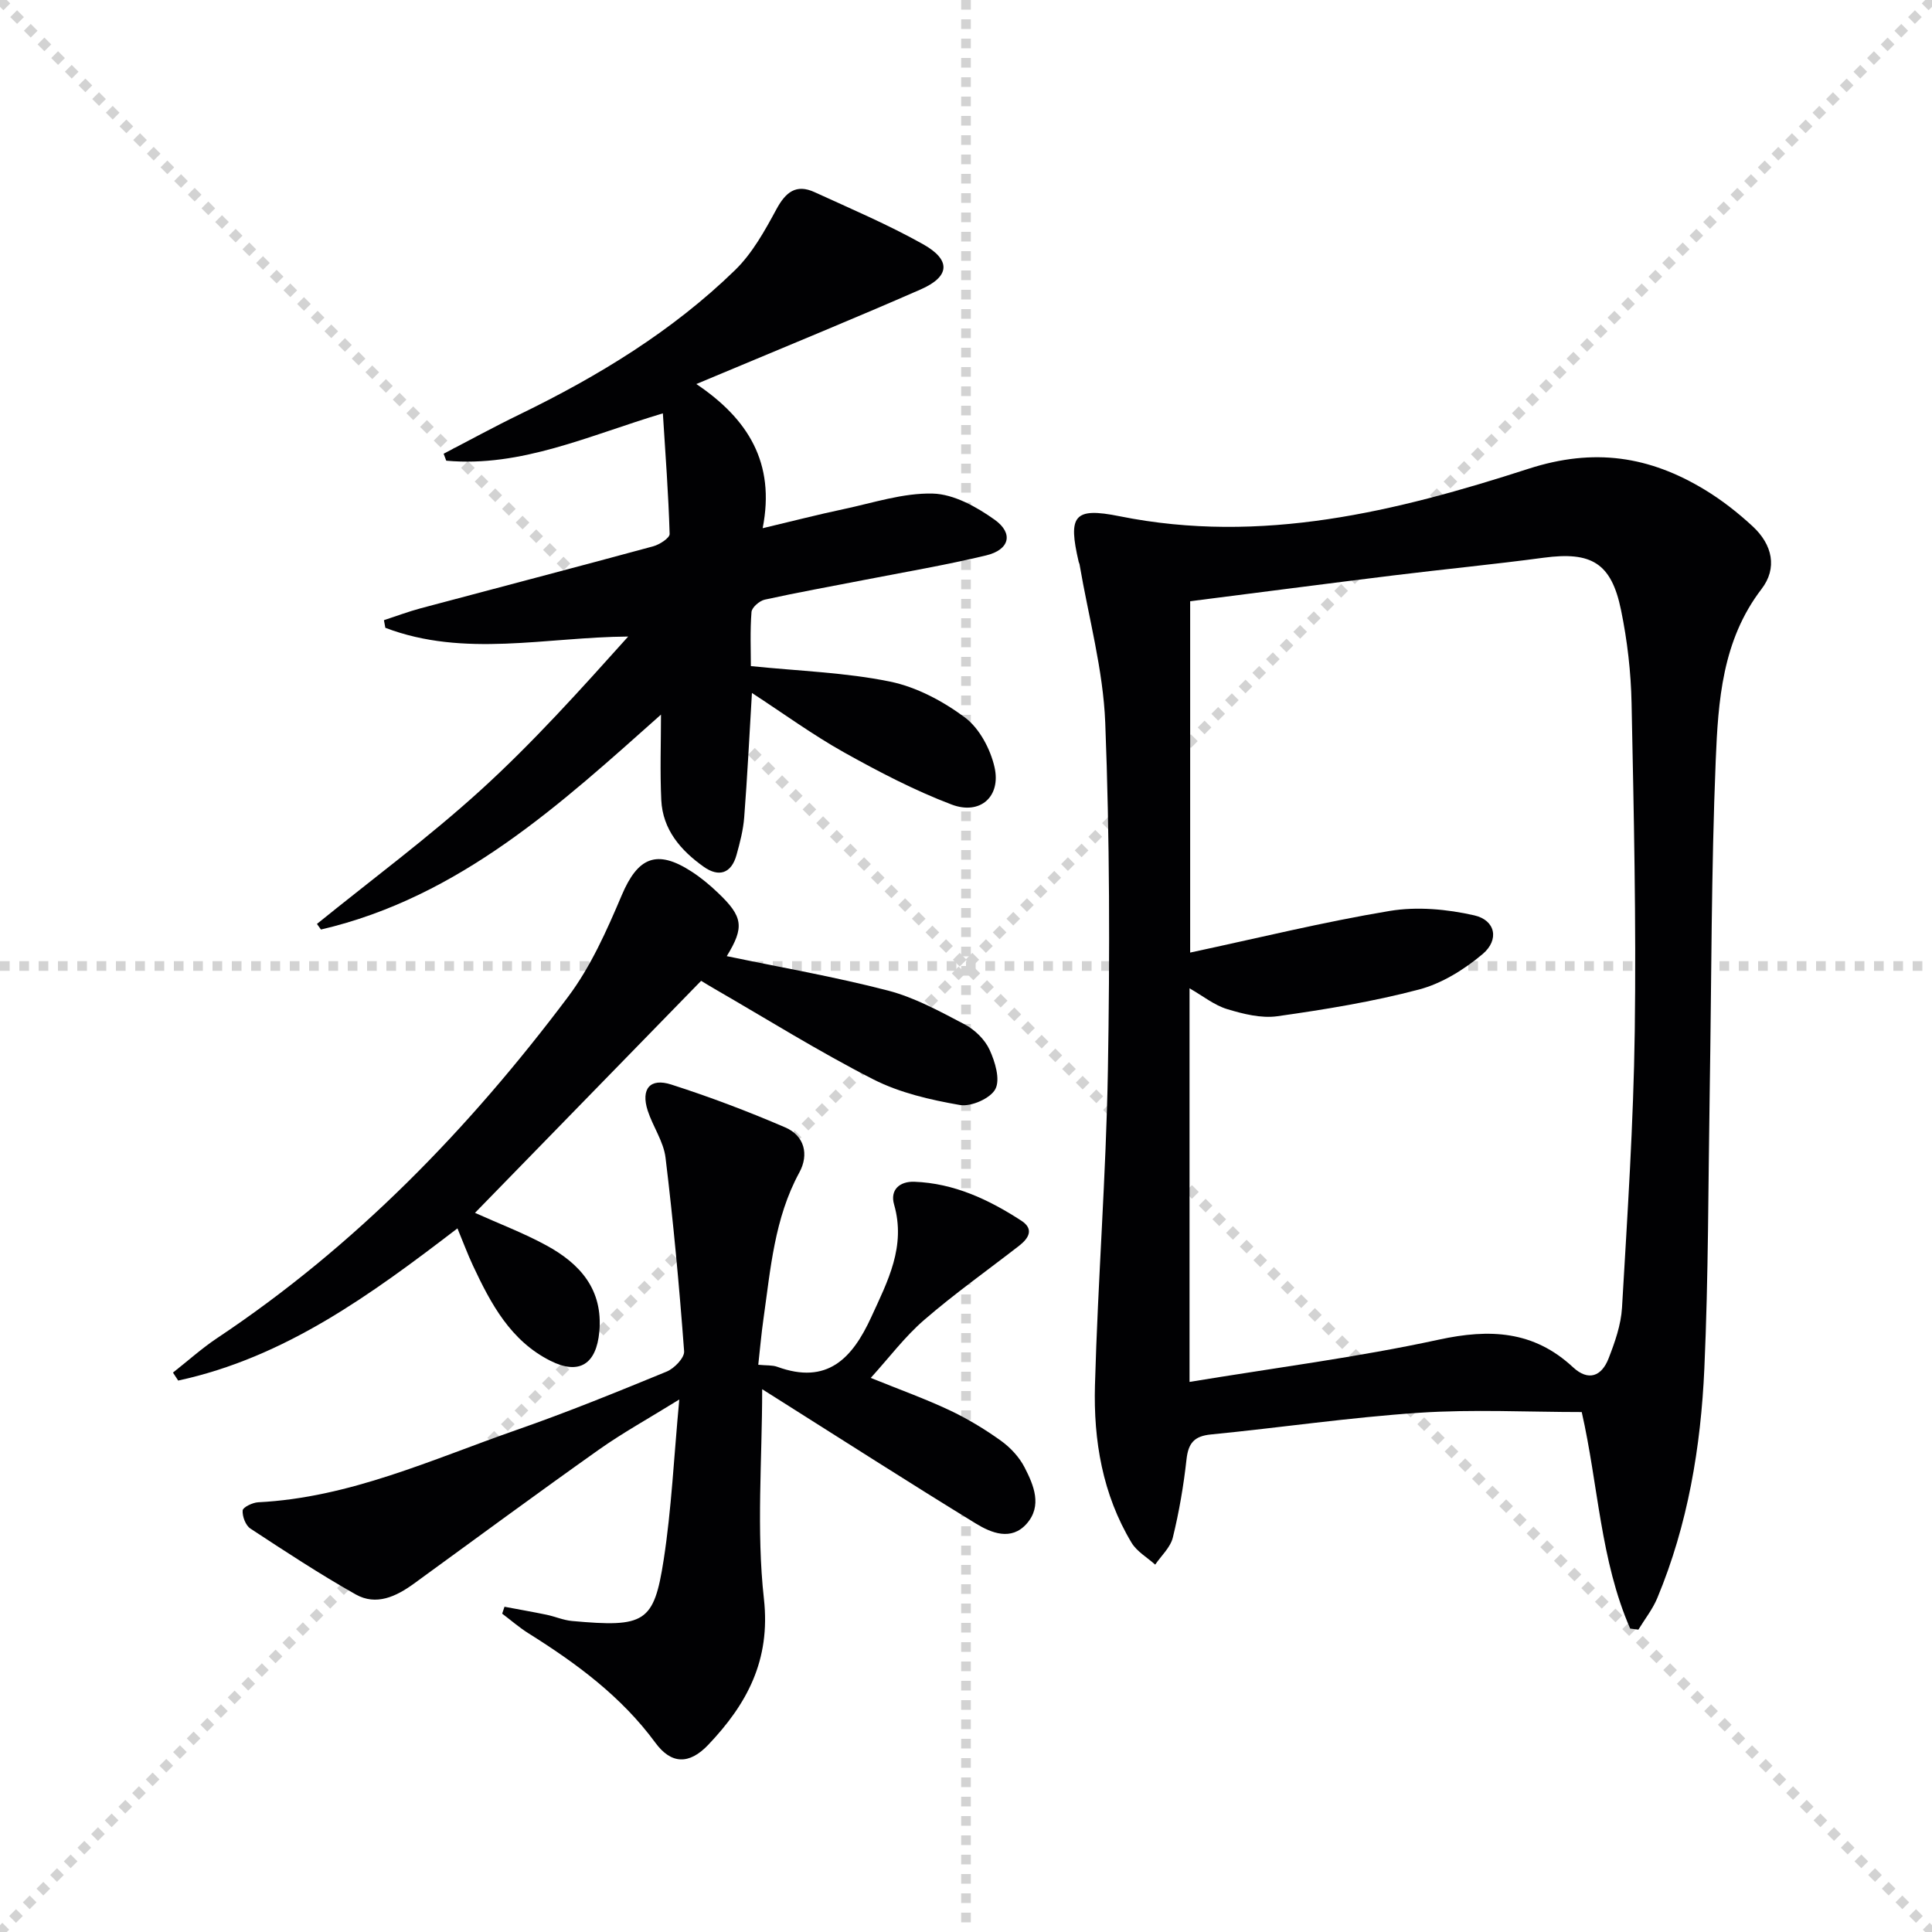
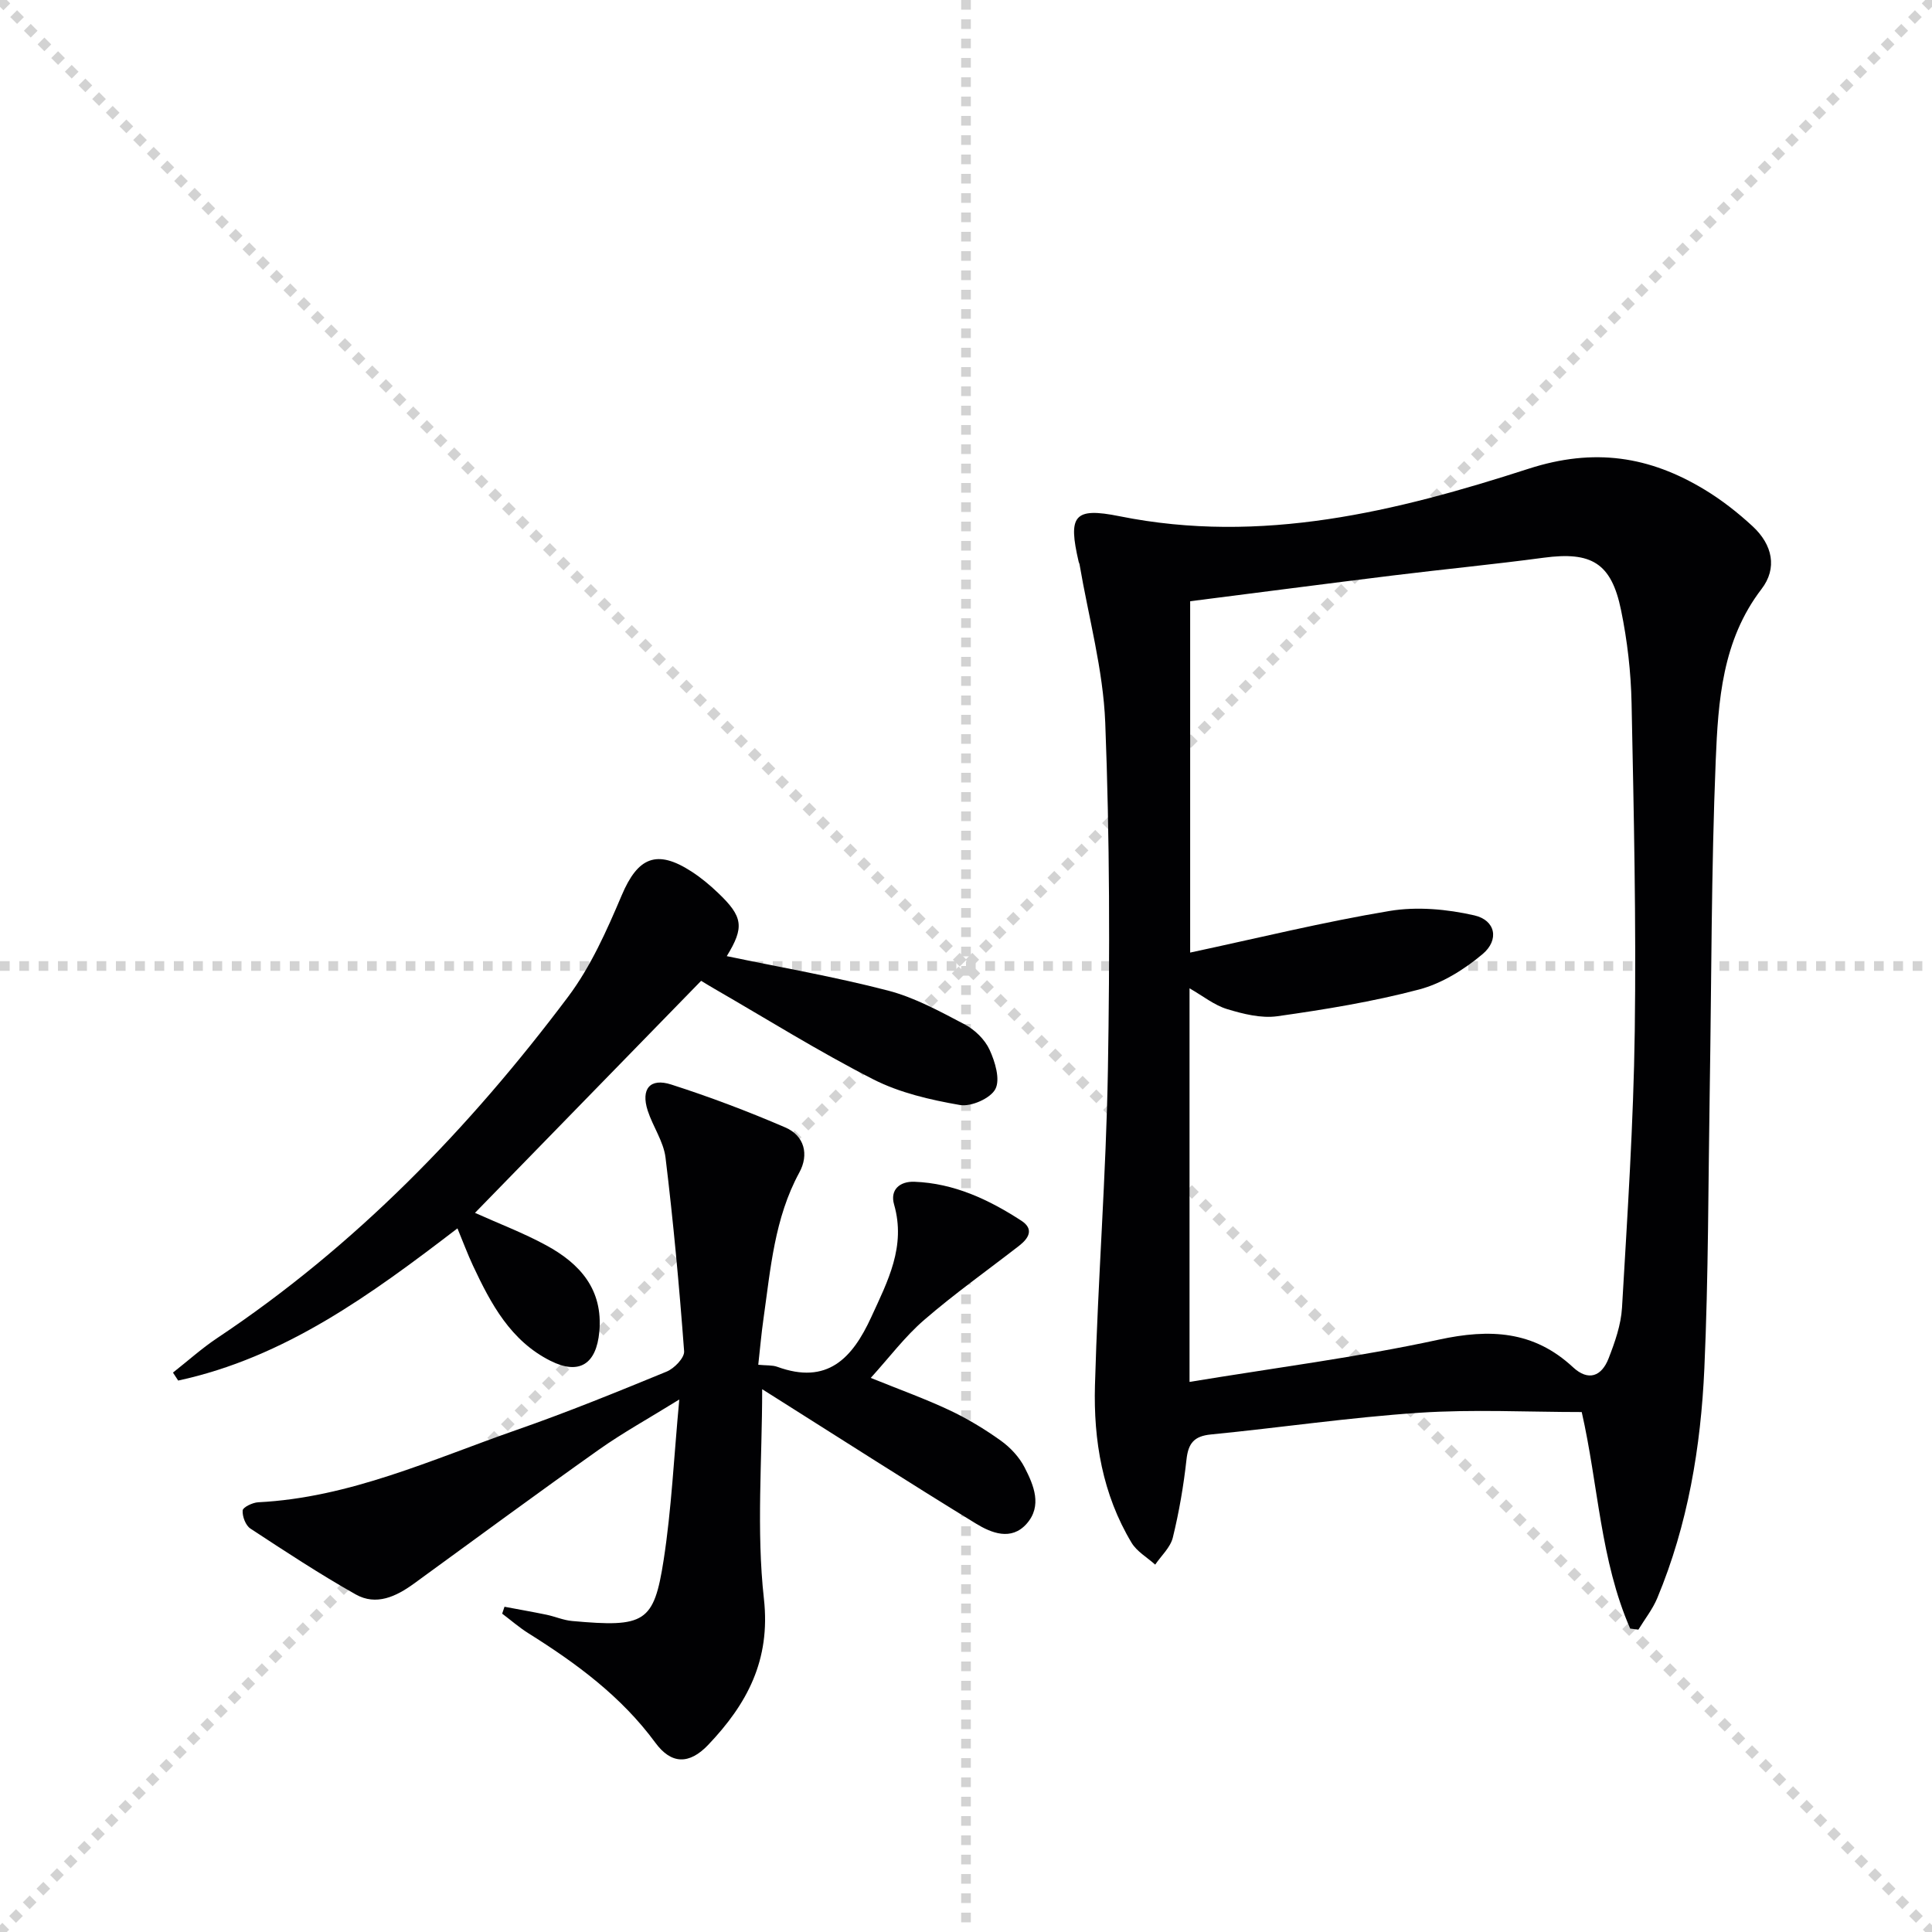
<svg xmlns="http://www.w3.org/2000/svg" enable-background="new 0 0 400 400" viewBox="0 0 400 400">
  <g stroke="lightgray" stroke-dasharray="1,1" stroke-width="1" transform="scale(2, 2)">
    <line x1="0" y1="0" x2="200" y2="200" />
    <line x1="200" y1="0" x2="0" y2="200" />
    <line x1="100" y1="0" x2="100" y2="200" />
    <line x1="0" y1="100" x2="200" y2="100" />
  </g>
  <g fill="#010103">
    <path d="m337.51 337.18c-6.18-14.14-6.59-29.69-10.03-44.83-11.14 0-22.46-.6-33.68.15-14.4.96-28.71 3.08-43.09 4.49-3.49.34-4.69 1.82-5.06 5.19-.6 5.43-1.53 10.86-2.83 16.16-.5 2.04-2.39 3.75-3.65 5.6-1.66-1.5-3.79-2.7-4.89-4.53-6.02-10.01-7.9-21.2-7.58-32.59.6-21.77 2.31-43.52 2.68-65.29.41-23.96.38-47.96-.55-71.89-.43-11-3.47-21.9-5.33-32.84-.03-.16-.13-.31-.17-.47-2.22-9.55-1.05-11.37 8.46-9.45 29.36 5.91 57.3-.98 84.68-9.83 13.58-4.39 25.04-2.59 36.49 4.35 3.53 2.14 6.85 4.74 9.89 7.55 4.15 3.83 5.17 8.69 1.85 13.01-8.15 10.63-8.97 23.17-9.48 35.52-.93 22.78-.87 45.6-1.24 68.4-.31 19.14-.26 38.29-1.11 57.41-.73 16.3-3.41 32.37-9.75 47.58-.97 2.32-2.59 4.36-3.91 6.53-.55-.07-1.13-.15-1.7-.22zm-91.23-51.07c17.64-2.91 34.78-5.1 51.61-8.75 10.55-2.29 19.63-1.86 27.77 5.7 3.22 2.99 5.94 1.88 7.38-1.81 1.31-3.37 2.57-6.95 2.78-10.51 1.11-19.07 2.38-38.16 2.64-57.26.31-22.62-.2-45.26-.66-67.88-.13-6.45-.88-12.97-2.18-19.28-2-9.79-6.15-12.17-16.02-10.85-10.37 1.39-20.78 2.39-31.16 3.67-13.97 1.72-27.93 3.55-42.03 5.34v72.74c14.08-3.01 27.61-6.34 41.31-8.62 5.67-.94 11.89-.37 17.53.92 4.38 1 5.21 5.06 1.71 8.01-3.8 3.2-8.44 6.09-13.18 7.34-9.6 2.53-19.47 4.14-29.32 5.53-3.35.47-7.08-.47-10.41-1.48-2.66-.81-4.99-2.71-7.77-4.3 0 27.37 0 53.98 0 81.49z" />
-     <path d="m155.68 143.47c-.54 8.96-.95 17.36-1.6 25.74-.2 2.62-.88 5.24-1.59 7.79-1.07 3.87-3.68 4.67-6.8 2.45-4.75-3.37-8.49-7.68-8.78-13.82-.28-5.93-.06-11.88-.06-17.68-20.59 18.32-41.59 37.79-70.4 44.5-.28-.39-.55-.77-.83-1.16 11.34-9.19 23.12-17.9 33.9-27.7 10.79-9.81 20.59-20.72 30.54-31.8-17.01.11-33.92 4.42-50.28-1.81-.1-.53-.2-1.06-.29-1.58 2.54-.83 5.06-1.78 7.64-2.47 16.03-4.28 32.09-8.47 48.1-12.82 1.33-.36 3.43-1.72 3.41-2.56-.24-8.21-.86-16.42-1.4-24.97-15.35 4.59-29.31 11.21-44.85 9.8-.18-.48-.36-.96-.54-1.44 5.25-2.73 10.43-5.57 15.75-8.15 16.25-7.9 31.59-17.22 44.59-29.87 3.57-3.48 6.15-8.14 8.56-12.6 1.91-3.53 4.07-5.29 7.89-3.54 7.55 3.46 15.22 6.72 22.45 10.77 5.86 3.28 5.61 6.71-.49 9.38-13.53 5.93-27.21 11.52-40.83 17.24-1.52.64-3.04 1.27-5.6 2.34 10.66 7.18 16.41 16.28 13.73 29.85 6.25-1.48 11.45-2.83 16.71-3.94 6.15-1.3 12.37-3.39 18.51-3.23 4.35.11 9.08 2.75 12.81 5.41 3.97 2.84 3.08 6.23-1.76 7.39-8.37 2.01-16.88 3.45-25.34 5.1-6.84 1.34-13.7 2.56-20.5 4.06-1.09.24-2.66 1.61-2.74 2.55-.31 3.93-.13 7.89-.13 11.21 10.08 1.03 19.59 1.32 28.78 3.2 5.49 1.12 10.98 4.04 15.53 7.43 2.99 2.23 5.27 6.51 6.13 10.27 1.4 6.12-2.97 10-8.88 7.76-7.71-2.93-15.11-6.8-22.33-10.83-6.47-3.63-12.49-8.02-19.01-12.27z" />
    <path d="m104.45 332.66c2.9.55 5.8 1.05 8.69 1.65 1.78.37 3.51 1.14 5.3 1.3 15.07 1.36 16.95.38 18.97-12.69 1.62-10.47 2.1-21.13 3.23-33.17-6.39 3.96-11.71 6.89-16.64 10.38-12.87 9.12-25.56 18.47-38.31 27.75-3.68 2.67-7.79 4.62-12.04 2.23-7.46-4.21-14.64-8.93-21.81-13.64-.99-.65-1.69-2.51-1.6-3.75.05-.66 2.05-1.63 3.21-1.69 18.97-.95 35.98-8.87 53.48-14.97 10.5-3.66 20.81-7.86 31.1-12.09 1.58-.65 3.71-2.86 3.61-4.21-1-13.39-2.23-26.76-3.85-40.09-.41-3.34-2.62-6.43-3.69-9.73-1.44-4.47.46-6.82 4.87-5.4 8.01 2.57 15.91 5.56 23.63 8.89 3.95 1.71 4.93 5.6 2.89 9.33-5.16 9.48-5.95 19.95-7.42 30.28-.44 3.06-.7 6.14-1.08 9.52 1.69.17 2.9.05 3.93.42 10.34 3.77 15.53-1.7 19.47-10.3 3.42-7.46 7.21-14.62 4.72-23.3-.88-3.05 1.17-4.82 4.2-4.71 8.22.31 15.41 3.68 22.16 8.07 2.67 1.74 1.51 3.64-.47 5.18-6.57 5.1-13.37 9.92-19.65 15.35-3.97 3.42-7.18 7.72-11.07 12.01 5.92 2.4 11.2 4.29 16.24 6.66 3.74 1.76 7.34 3.93 10.7 6.34 1.97 1.41 3.81 3.39 4.91 5.53 1.9 3.69 3.7 7.95.43 11.66-3.19 3.61-7.32 1.92-10.54-.05-13.87-8.5-27.56-17.29-41.32-25.97-.94-.6-1.89-1.2-2.9-1.83 0 14.68-1.22 29.19.36 43.39 1.42 12.77-3.54 21.83-11.51 30.22-3.97 4.18-7.69 4.04-10.96-.41-7.06-9.61-16.37-16.45-26.29-22.67-1.91-1.2-3.62-2.7-5.43-4.06.16-.48.32-.95.48-1.43z" />
    <path d="m150.47 197.96c11.13 2.32 22.38 4.27 33.39 7.13 5.53 1.44 10.74 4.31 15.85 6.99 2.1 1.1 4.18 3.12 5.16 5.24 1.15 2.49 2.26 6.15 1.21 8.16-1.02 1.94-5.03 3.7-7.34 3.3-6.13-1.07-12.46-2.52-17.95-5.32-11.23-5.73-21.96-12.44-32.89-18.75-.99-.57-1.96-1.17-2.74-1.64-15.72 16.13-31.23 32.05-46.82 48.04 4.95 2.23 10.03 4.15 14.75 6.72 6.98 3.79 11.8 9.13 10.99 17.91-.62 6.69-4.15 8.99-10.1 6.01-8.25-4.13-12.34-11.79-16.04-19.68-1.12-2.39-2.03-4.86-3.23-7.75-17.87 13.7-35.72 26.74-57.82 31.51-.36-.55-.72-1.1-1.08-1.65 3.05-2.39 5.95-5.01 9.16-7.15 28.6-19.06 52.15-43.36 72.65-70.66 4.7-6.26 8.01-13.73 11.1-21.01 3.33-7.87 7.24-9.6 14.48-4.9 1.94 1.26 3.76 2.77 5.43 4.37 5.25 4.98 5.5 7.15 1.84 13.13z" />
  </g>
</svg>